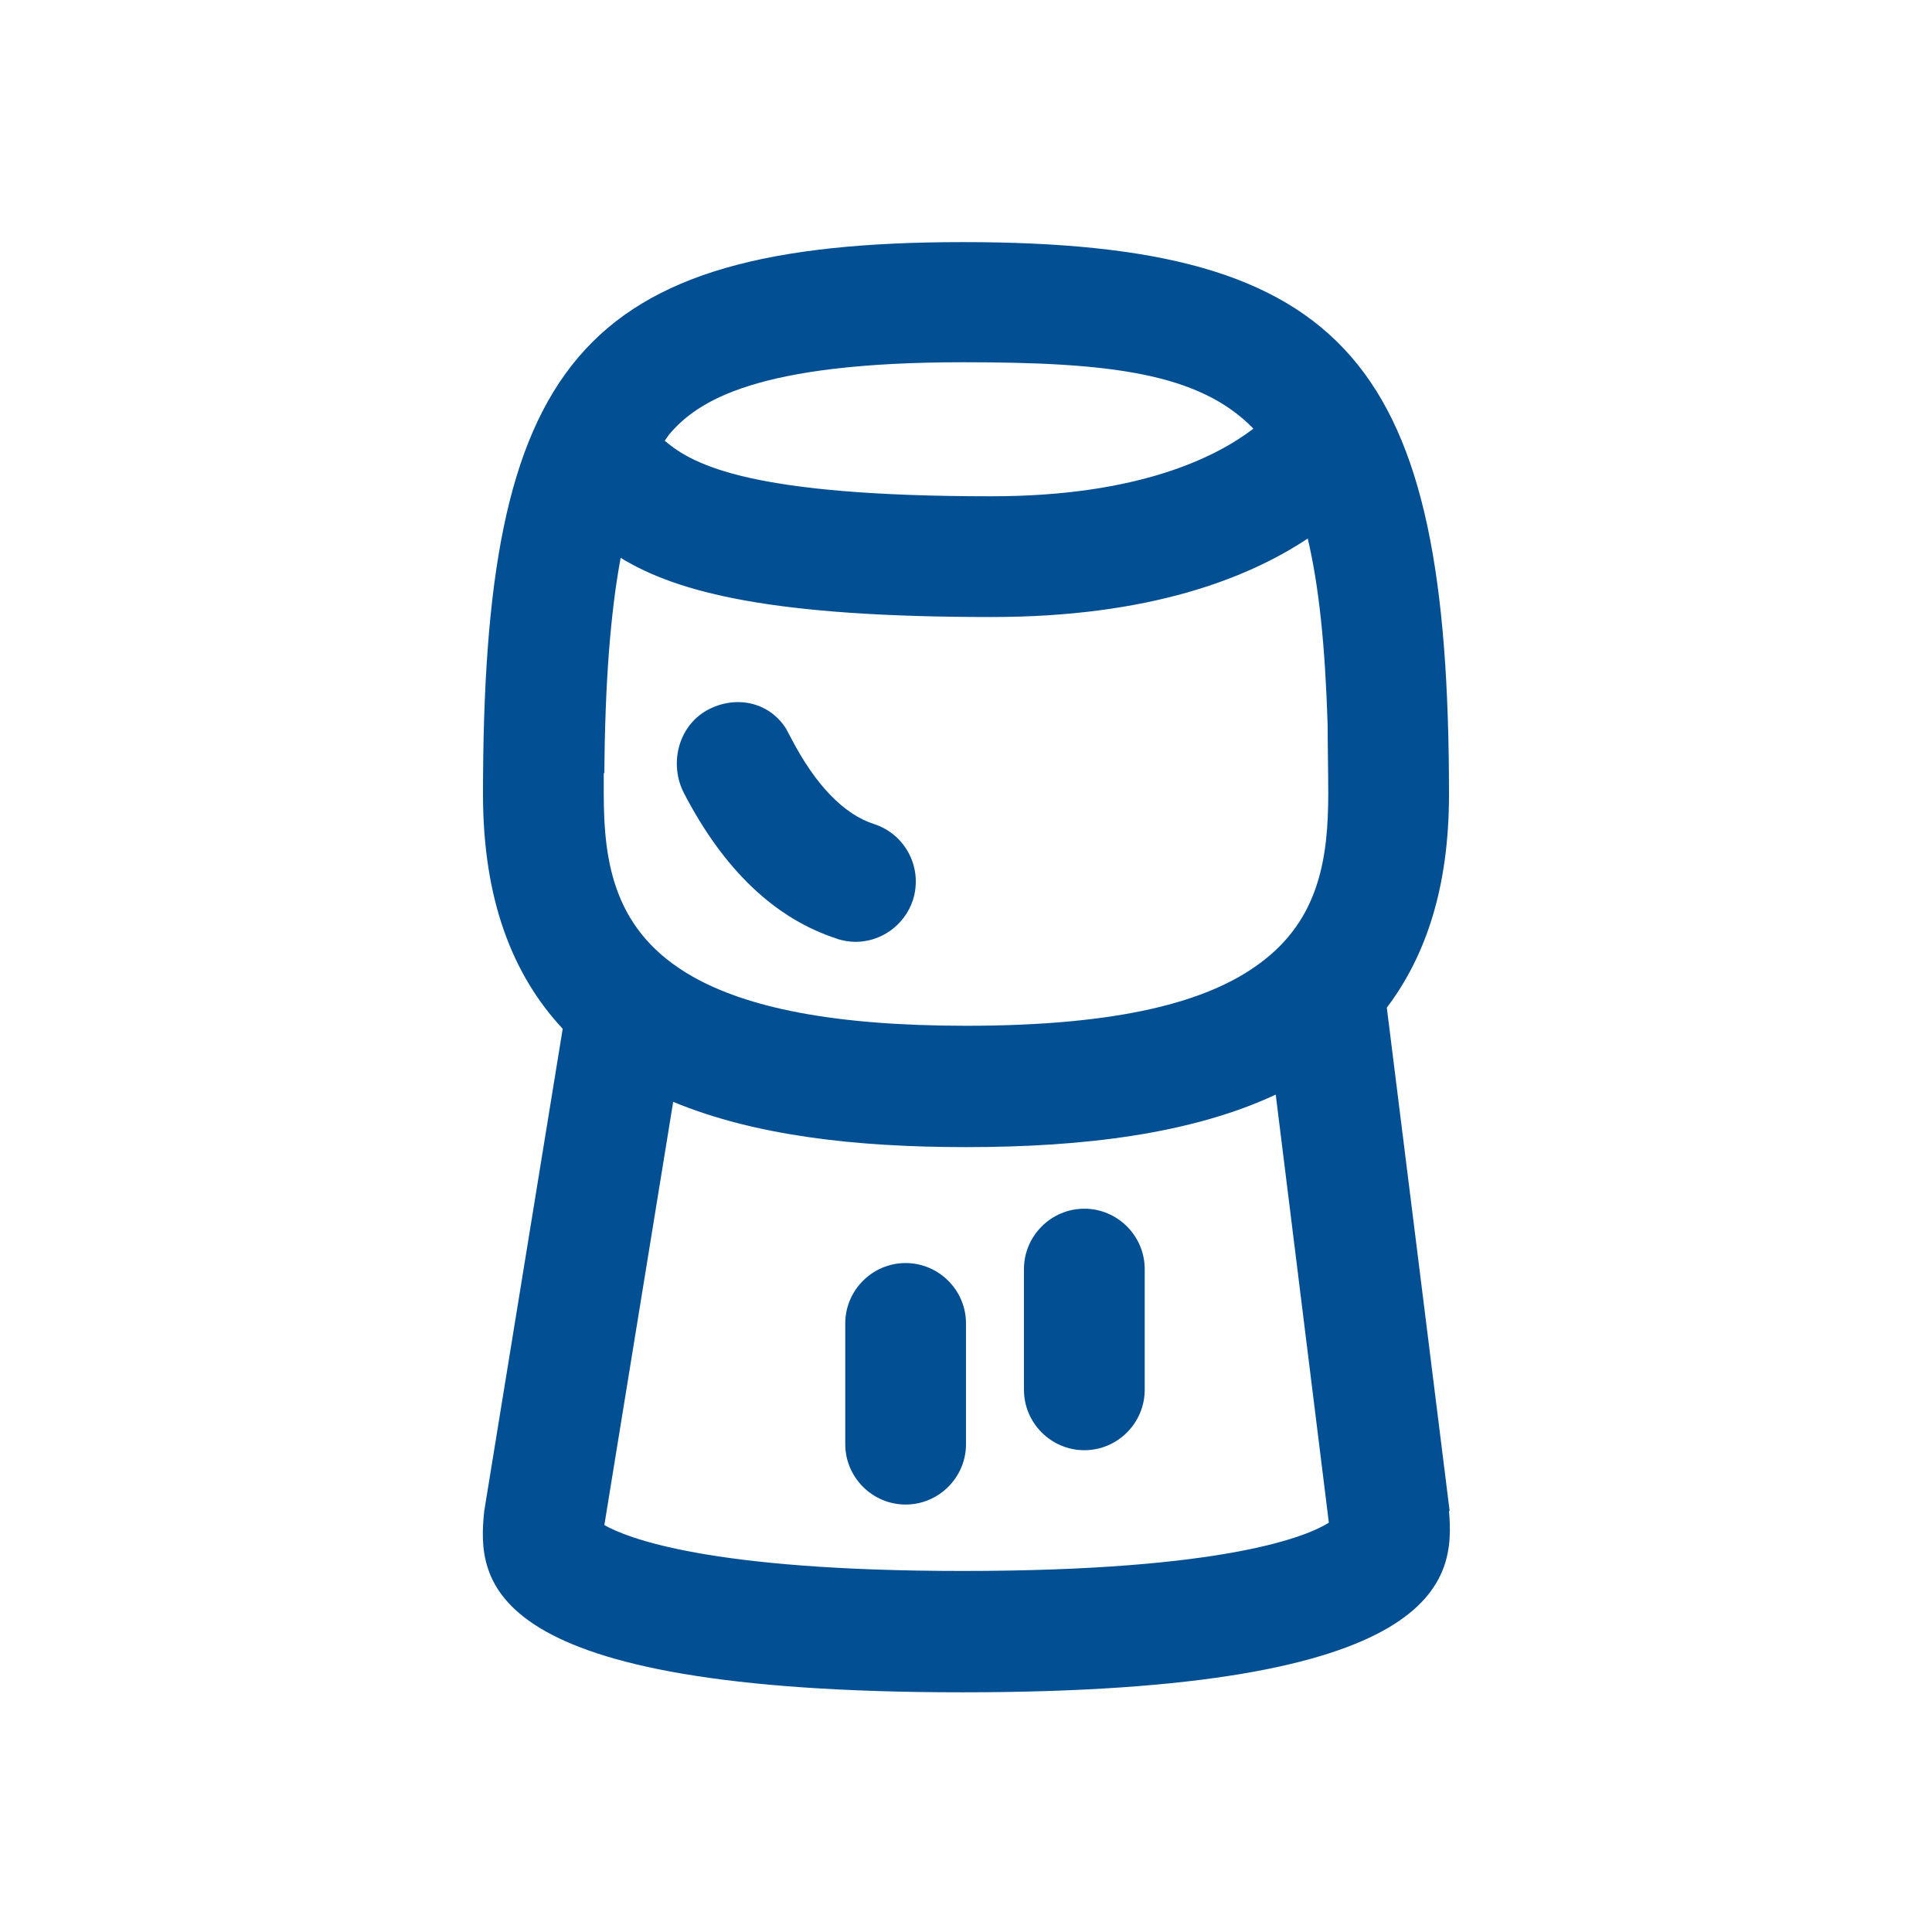
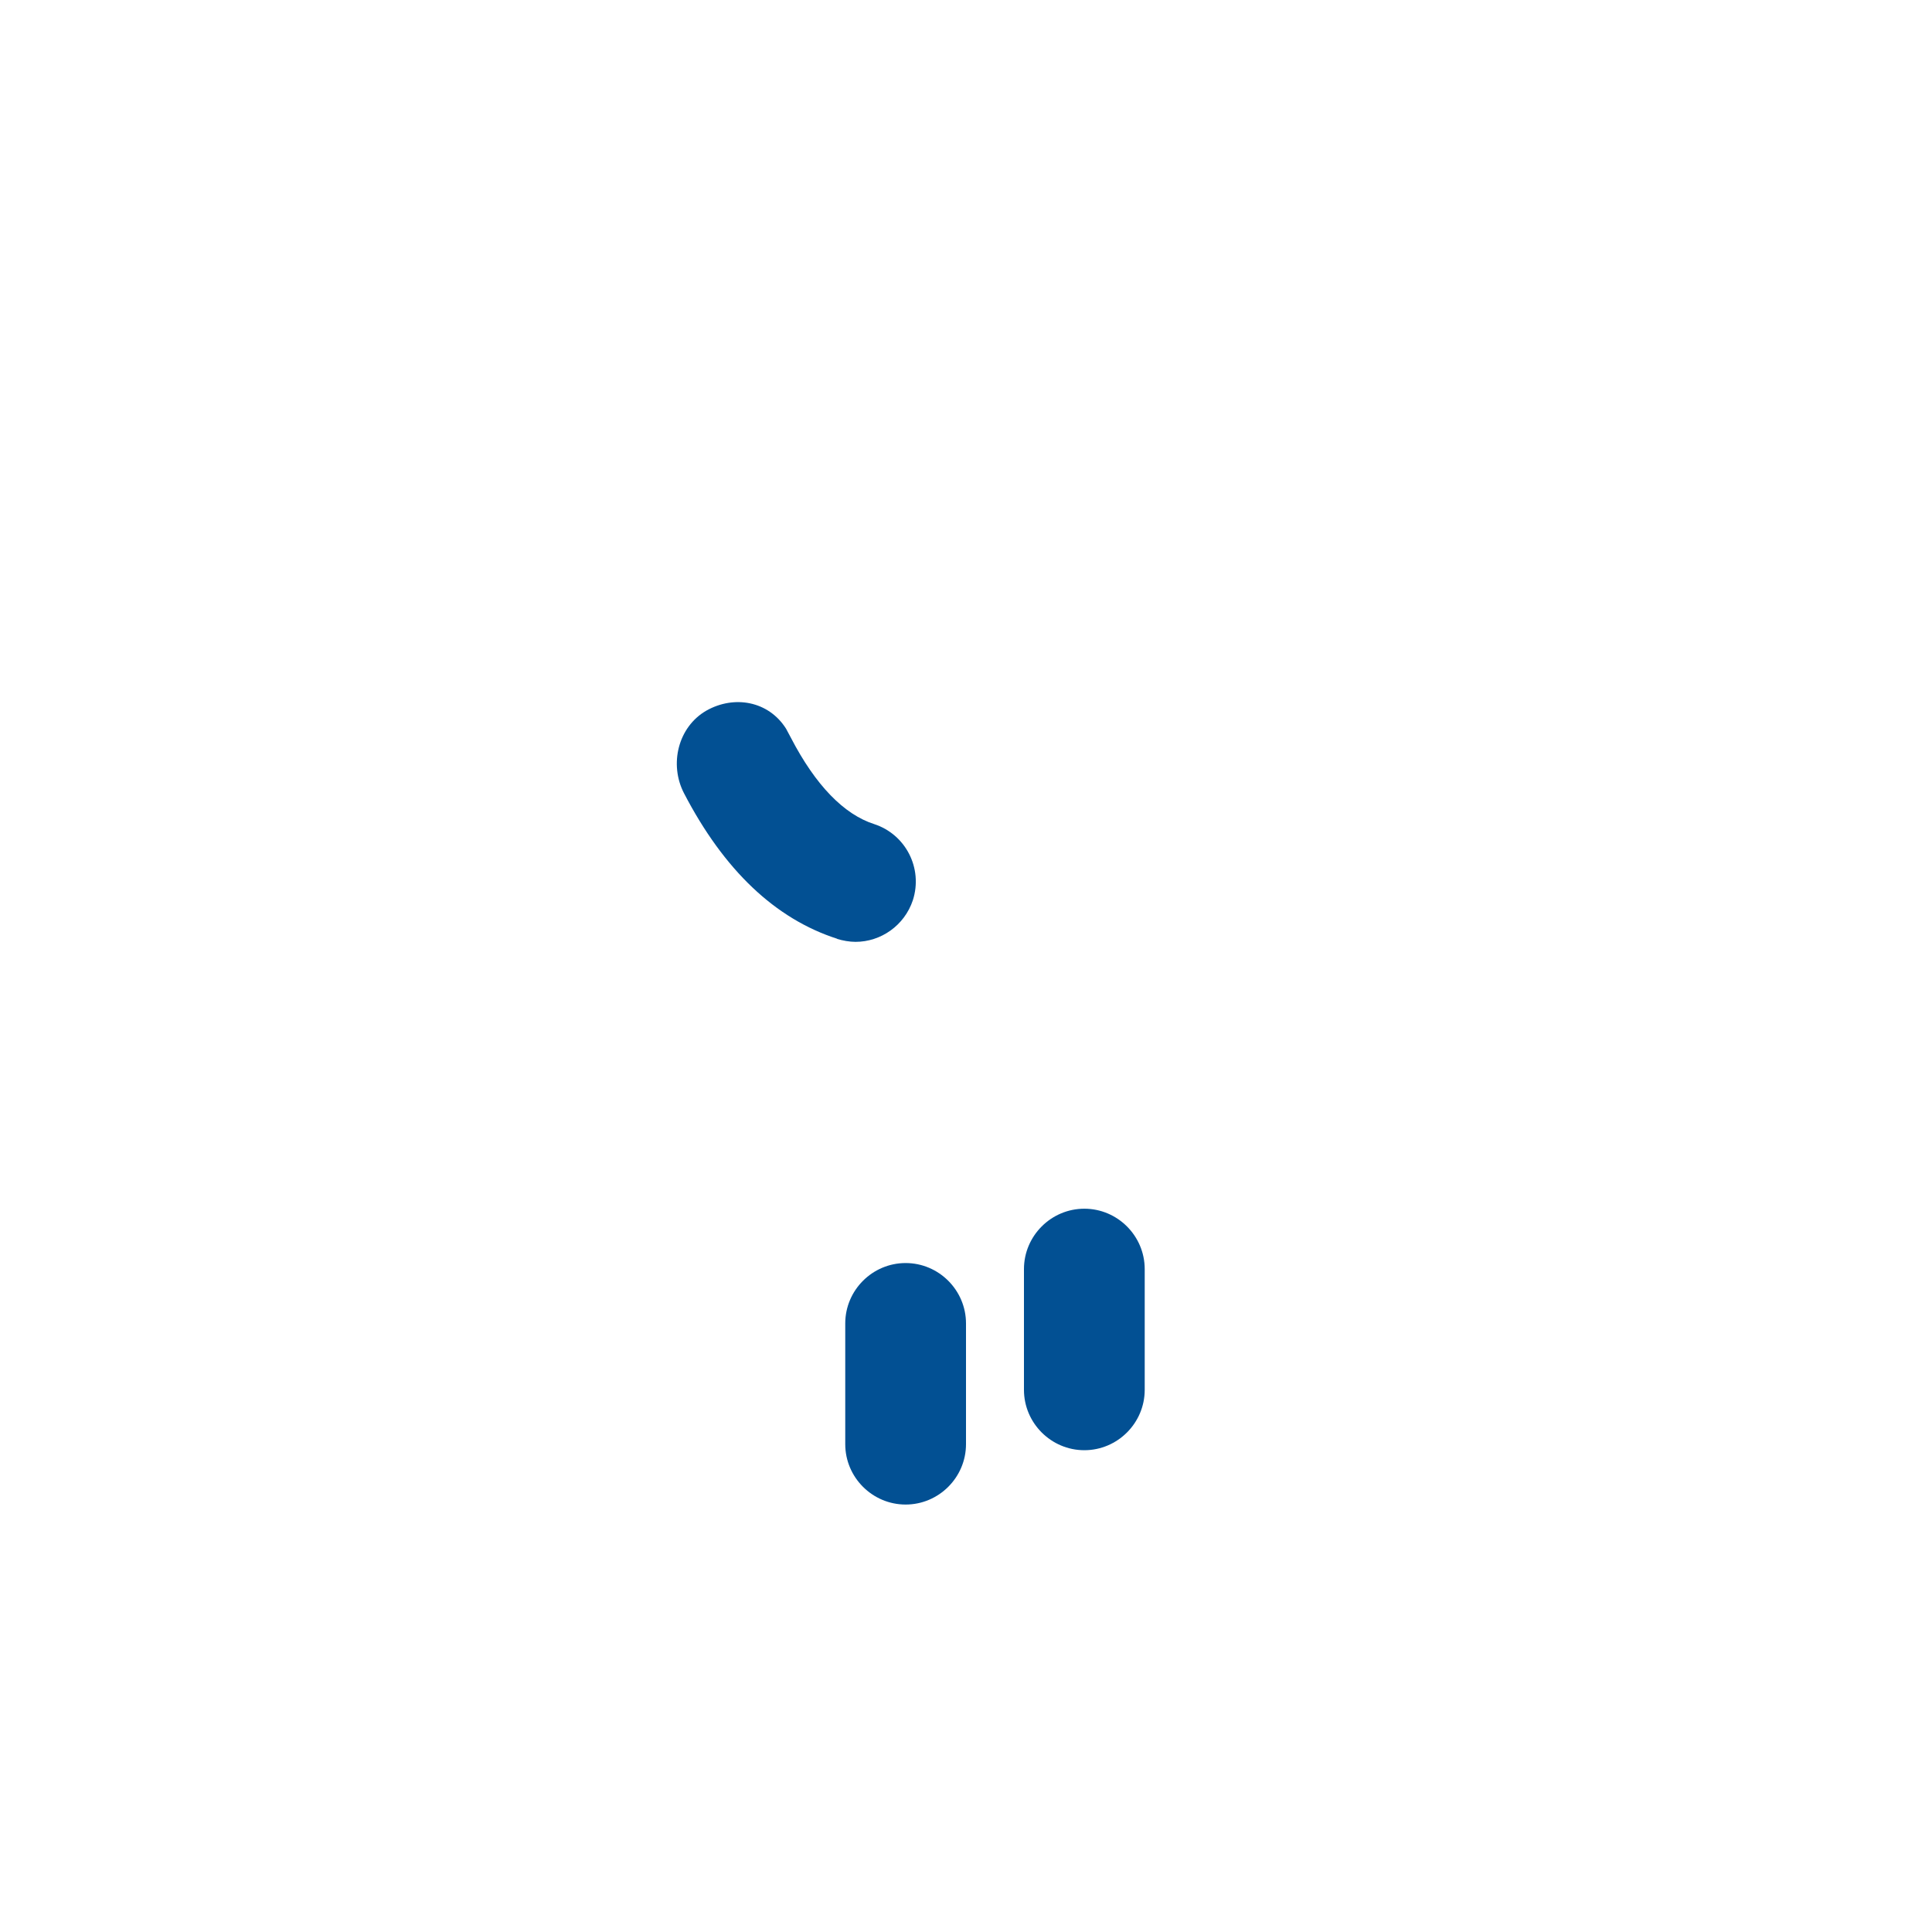
<svg xmlns="http://www.w3.org/2000/svg" id="Nach_Bedarf" viewBox="0 0 32 32">
  <defs>
    <style>.cls-1{fill:#025093;}</style>
  </defs>
  <g id="Korken">
-     <path class="cls-1" d="M24.01,25.02l-1.04-8.33c.65-.86,1.03-2,1.03-3.53,0-7.15-1.65-9.15-8.05-9.15s-7.95,2.05-7.95,9.15c0,1.74,.49,2.99,1.32,3.88l-1.3,7.99c-.12,1.16-.06,3,7.92,3s8.16-1.86,8.06-3ZM11.08,7.2c.47-.56,1.45-1.2,4.87-1.2,2.41,0,3.91,.17,4.81,1.1-.6,.46-1.88,1.12-4.34,1.12-3.96,0-4.93-.51-5.41-.92,.02-.03,.05-.07,.07-.1Zm-1.07,5.61c.01-1.48,.1-2.66,.27-3.57,.95,.58,2.52,.98,6.14,.98,2.64,0,4.26-.65,5.24-1.3,.19,.8,.29,1.81,.33,3.09,0,.36,.01,.73,.01,1.13,0,1.05-.14,2.09-1.14,2.82-.85,.63-2.31,1.03-4.86,1.03-2.23,0-3.63-.31-4.52-.81-1.31-.74-1.48-1.88-1.48-3.04,0-.12,0-.22,0-.34Zm5.94,13.21c-4.22,0-5.57-.55-5.94-.76l1.14-7.01c1.35,.56,3.02,.75,4.85,.75,1.95,0,3.74-.22,5.13-.87l.88,7.09c-.33,.21-1.66,.8-6.07,.8Z" />
    <path class="cls-1" d="M13.86,15.55c.1,.03,.21,.05,.31,.05,.42,0,.81-.27,.95-.69,.17-.53-.12-1.09-.64-1.26-.5-.16-.97-.64-1.38-1.43-.01-.02-.07-.13-.08-.15-.29-.46-.86-.56-1.32-.3-.47,.27-.62,.89-.37,1.37,.66,1.27,1.51,2.08,2.54,2.41Z" />
    <path class="cls-1" d="M17.96,20.02c-.55,0-1,.45-1,1v2c0,.55,.45,1,1,1s1-.45,1-1v-2c0-.55-.45-1-1-1Z" />
    <path class="cls-1" d="M15,20.92c-.55,0-1,.45-1,1v2c0,.55,.45,1,1,1s1-.45,1-1v-2c0-.55-.45-1-1-1Z" />
  </g>
</svg>